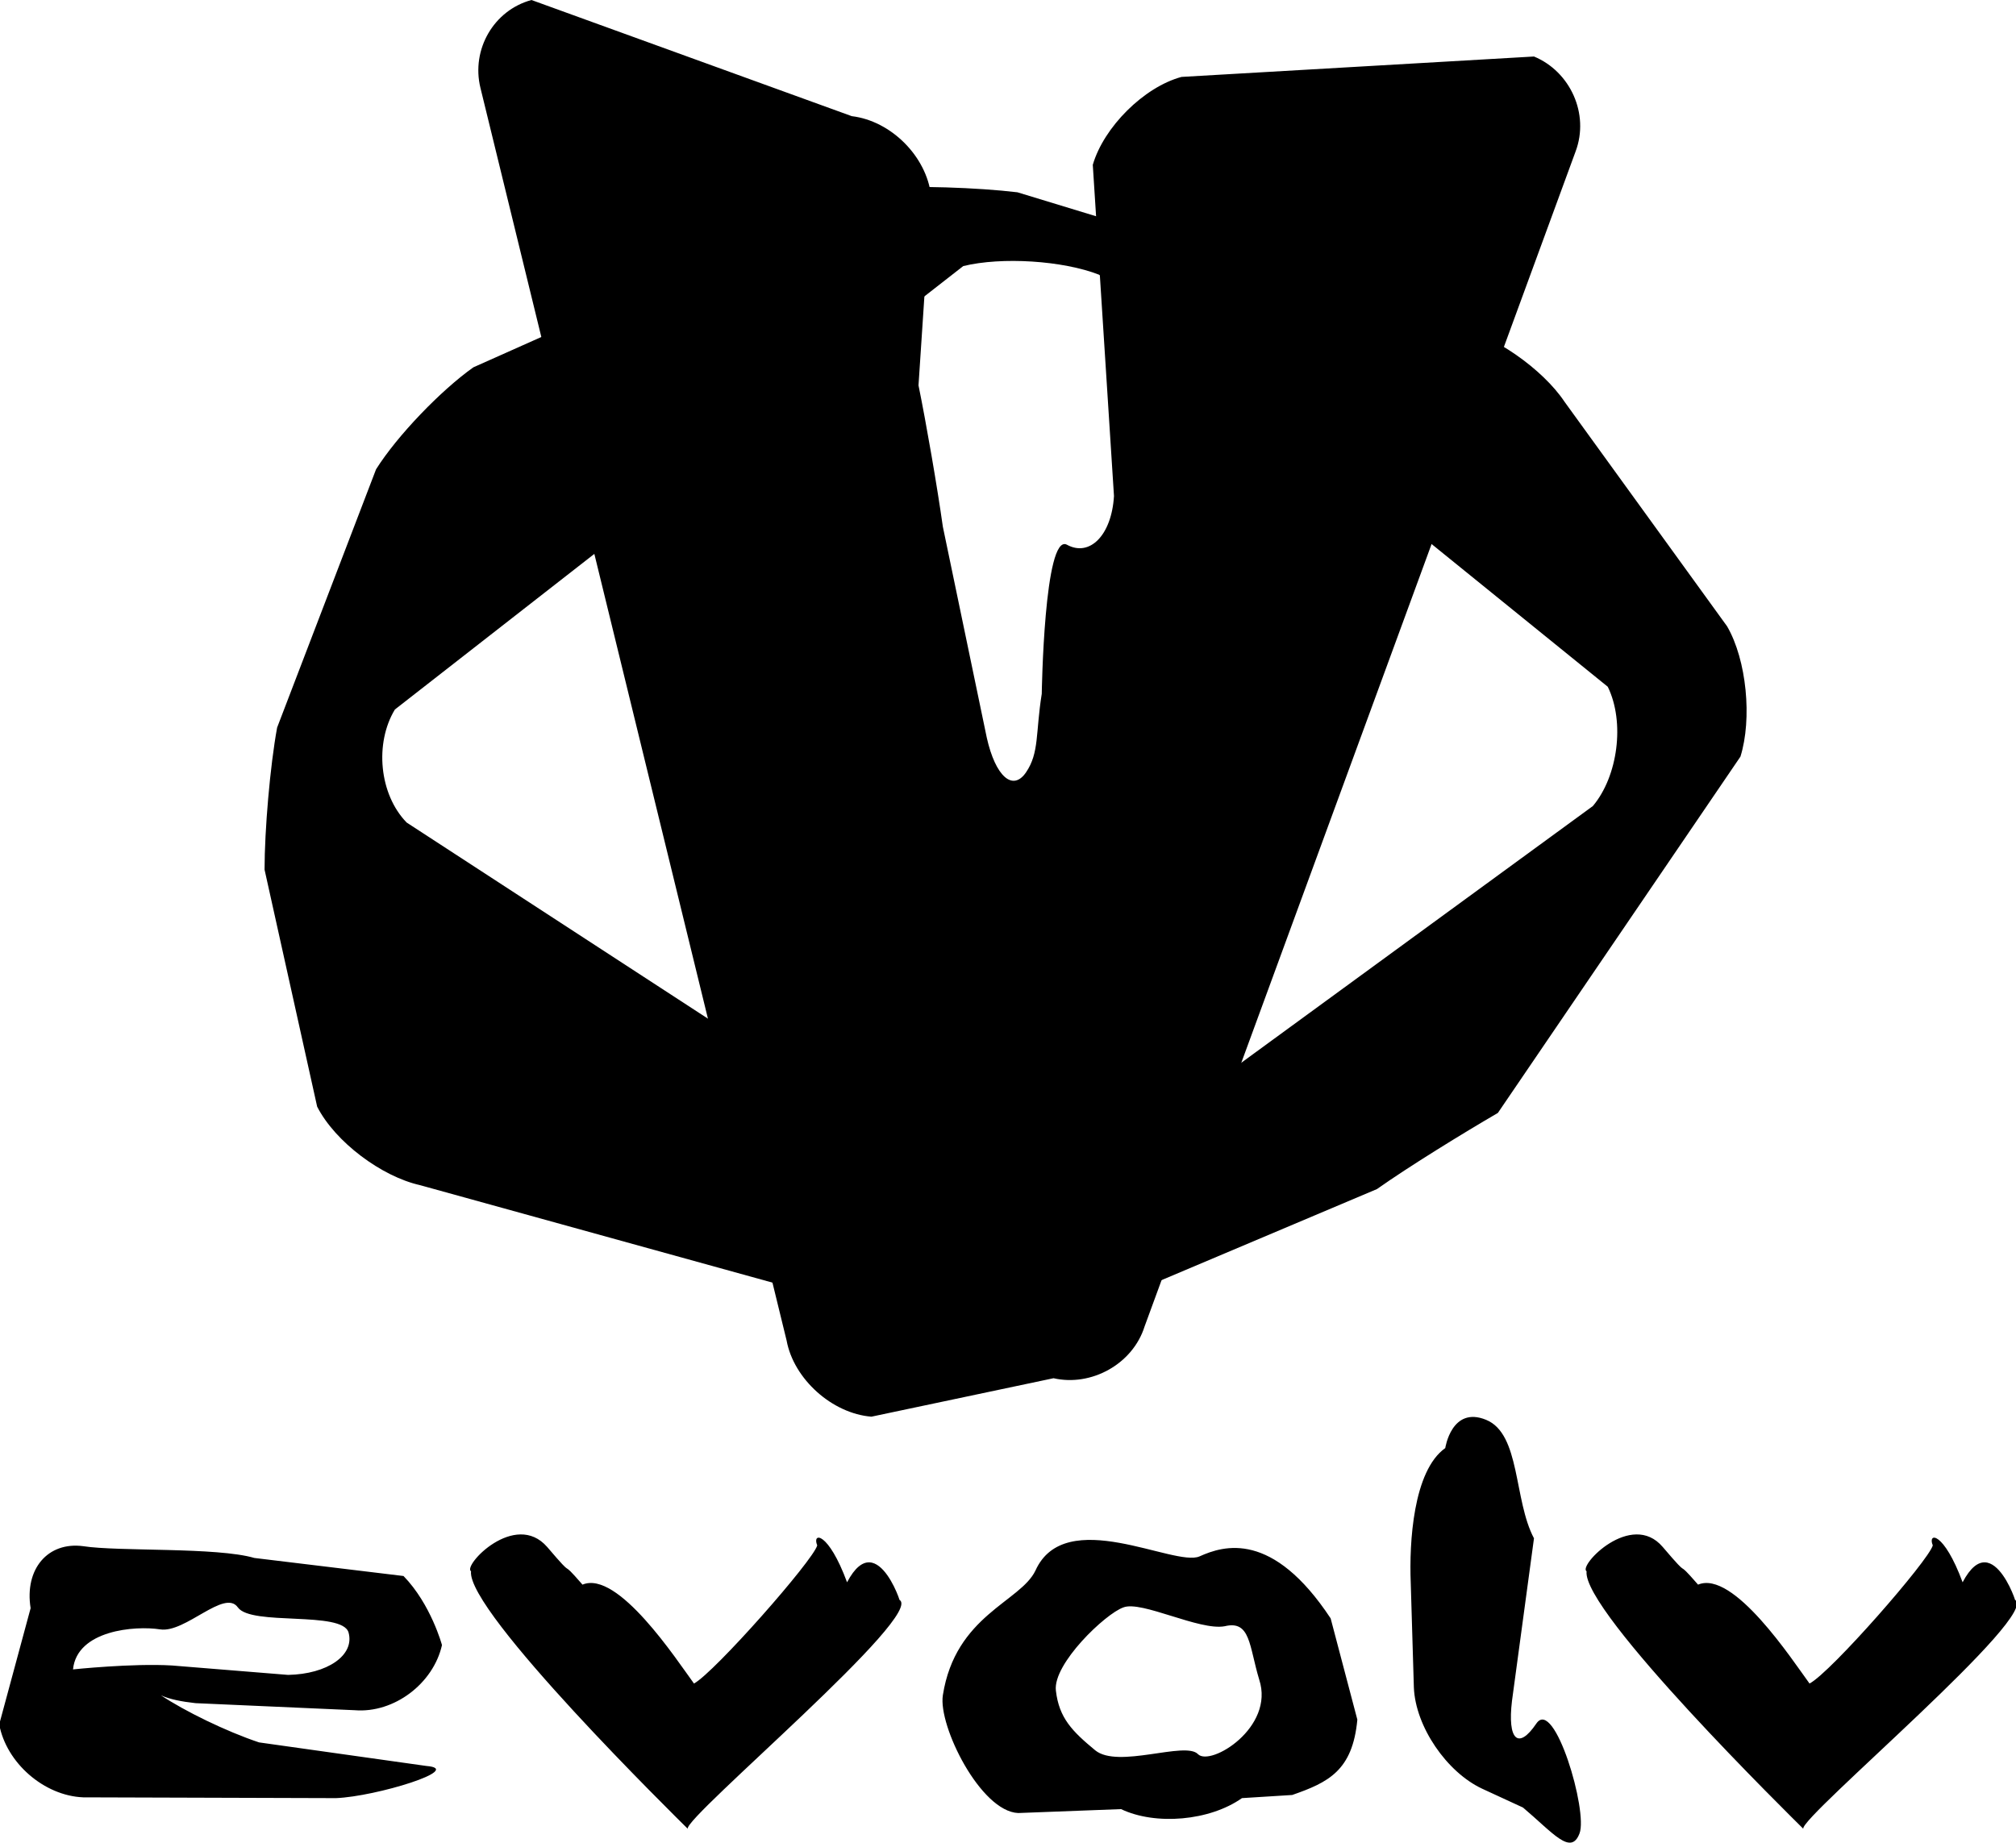
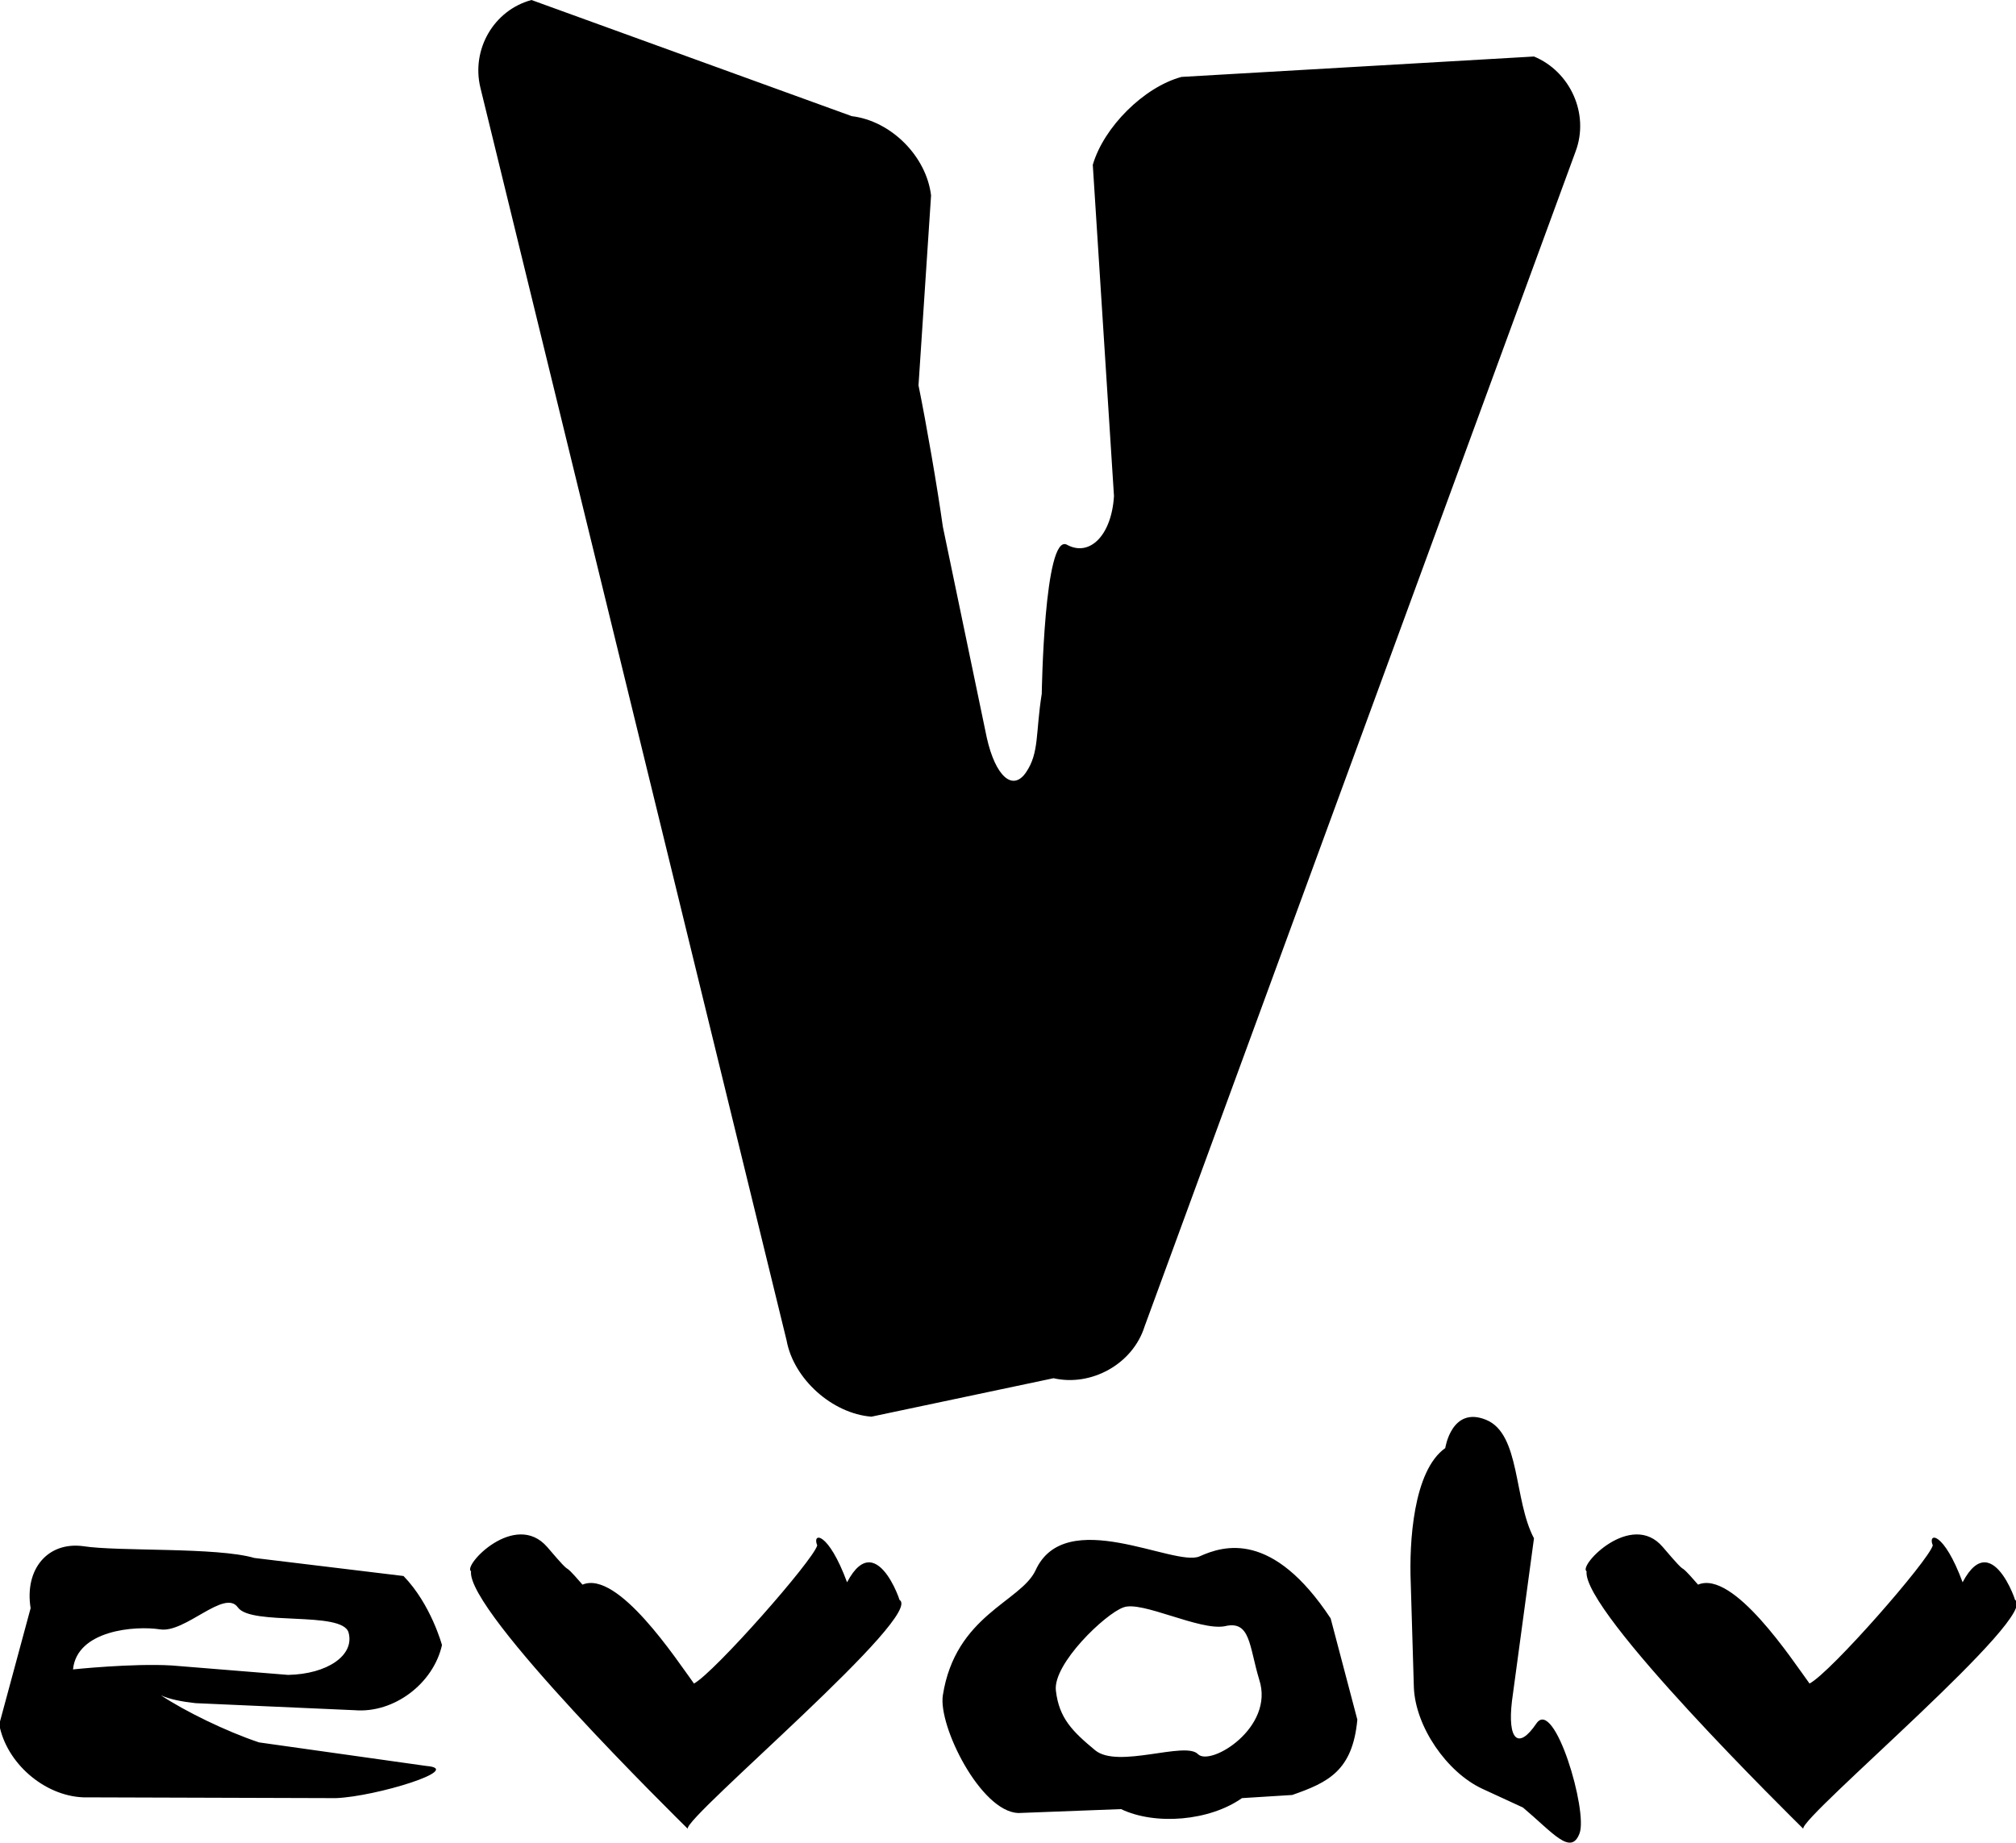
<svg xmlns="http://www.w3.org/2000/svg" viewBox="0 0 256.8 234.8">
-   <path d="M60.3 46.8c-4.1 2.9-9.7 8.7-12.4 13L35.3 92.7c-.9 4.9-1.6 13.1-1.6 18.1l6.7 30.2c2.3 4.5 8.2 8.9 13.1 10l67.6 18.7c5 .6 12.8-.6 17.4-2.6l36.9-15.6c4.1-2.9 11.1-7.2 15.4-9.7l30.9-45.4c1.5-4.8.8-12.3-1.7-16.6l-20.7-28.6c-2.8-4.2-9-8.5-13.9-9.7l-55.8-17c-5-.6-13.2-.9-18.2-.5L60.3 46.8zm-8.5 58c-3.5-3.6-4.1-10.1-1.5-14.4l72.4-56.5c4.9-1.2 12.7-.7 17.3 1.1l64.8 52.5c2.2 4.5 1.3 11.4-1.9 15.2L139.5 149c-4.6 2.1-12.3 2.8-17.2 1.7l-70.5-45.9z" />
  <path d="M145.8 169c-1.5 4.8-6.8 7.7-11.6 6.6l-23.2 4.9c-5-.4-9.9-4.8-10.8-9.7l-39-159.6C60 6.3 62.9 1.3 67.7 0l40.8 14.8c5 .6 9.5 5.1 10.1 10.1L117 49.1c1 4.9 2.4 13 3.1 18l5.6 26.9c1.1 4.9 3.3 6.9 5 4.4 1.7-2.5 1.2-5 2-10 0 0 .3-20.5 3.2-19 2.9 1.6 5.7-1.2 6-6.2L139.2 21c1.4-4.8 6.5-9.9 11.3-11.2l44.9-2.6c4.6 1.9 7.1 7.3 5.3 12.1L145.8 169zm23.7 37.2c-7.4-11.2-13.6-9.3-16.7-7.9-3.2 1.4-17.1-6.6-20.9 1.8-1.9 4-10.2 5.7-11.8 15.9-.6 3.9 4.8 14.8 9.6 15l13.1-.5c4.4 2.1 11.3 1.5 15.4-1.4l6.4-.4c4.6-1.6 7.7-3.1 8.3-9.6l-3.4-12.9zm-9.1 7.8c2 6.1-6.2 11.1-7.8 9.5-1.6-1.7-10.2 1.9-13.1-.5-2.9-2.4-4.6-4.1-5-7.6-.4-3.4 6.3-9.8 8.6-10.6 2.3-.9 9.7 3 12.9 2.4 3.3-.8 3.1 2.5 4.4 6.8zm35.3 5.6c-2.3 3.4-3.7 2.1-3.1-2.9l2.8-20.7c-2.6-4.9-1.7-13.3-6.1-15.1-4.4-1.8-5.2 3.6-5.2 3.6-4.1 2.9-4.6 12.1-4.4 17.1l.4 13.4c.2 5 4.2 10.8 8.7 12.9l5.2 2.4c3.8 3.2 6.1 6.2 7.2 3.3 1.1-2.8-3.2-17.4-5.5-14zm16.1-22.5c4 4.7 1.2 1 4.5 4.8 4.5-1.9 12 9.6 14.2 12.6 2.7-1.4 15.2-15.7 15.7-17.6-.7-1.7 1.4-1.8 3.8 4.7 4-7.6 7.5 4.5 6.6 2.2 3.8 1.6-27.3 27.7-26.9 29.2-1.3-1.3-28.2-27.7-27.6-32.8-1.1-.7 5.7-7.8 9.7-3.1zm-142.1 0c4 4.7 1.2 1 4.5 4.8 4.5-1.9 12 9.6 14.2 12.6 2.6-1.4 15.2-15.7 15.7-17.6-.7-1.7 1.4-1.8 3.8 4.7 4-7.6 7.5 4.5 6.6 2.2 3.8 1.6-27.3 27.7-26.9 29.2-1.3-1.3-28.2-27.7-27.6-32.8-1.1-.7 5.6-7.8 9.7-3.1zM54.3 225L33 222c-4.2-1.4-9.5-4-12.5-6 1.1.5 2.6.8 4.4 1l20.3.9c5 .4 10-3.4 11.1-8.3 0 0-1.4-5.2-4.9-8.8l-19-2.3c-4.8-1.4-17.3-.8-21.8-1.5-4.5-.6-7.5 2.9-6.7 7.9l-4 14.8c.9 4.9 5.7 9.1 10.7 9.3l32.2.1c5.1-.2 16.5-3.7 11.5-4.1zm-45-12.3c.5-5 7.9-5.6 11.1-5.1 3.2.5 8.2-5.2 9.9-2.8 1.7 2.4 13.3.4 14.1 3.2.8 2.9-2.7 5.3-7.7 5.4l-14.8-1.2c-5-.3-12.6.5-12.6.5z" />
</svg>